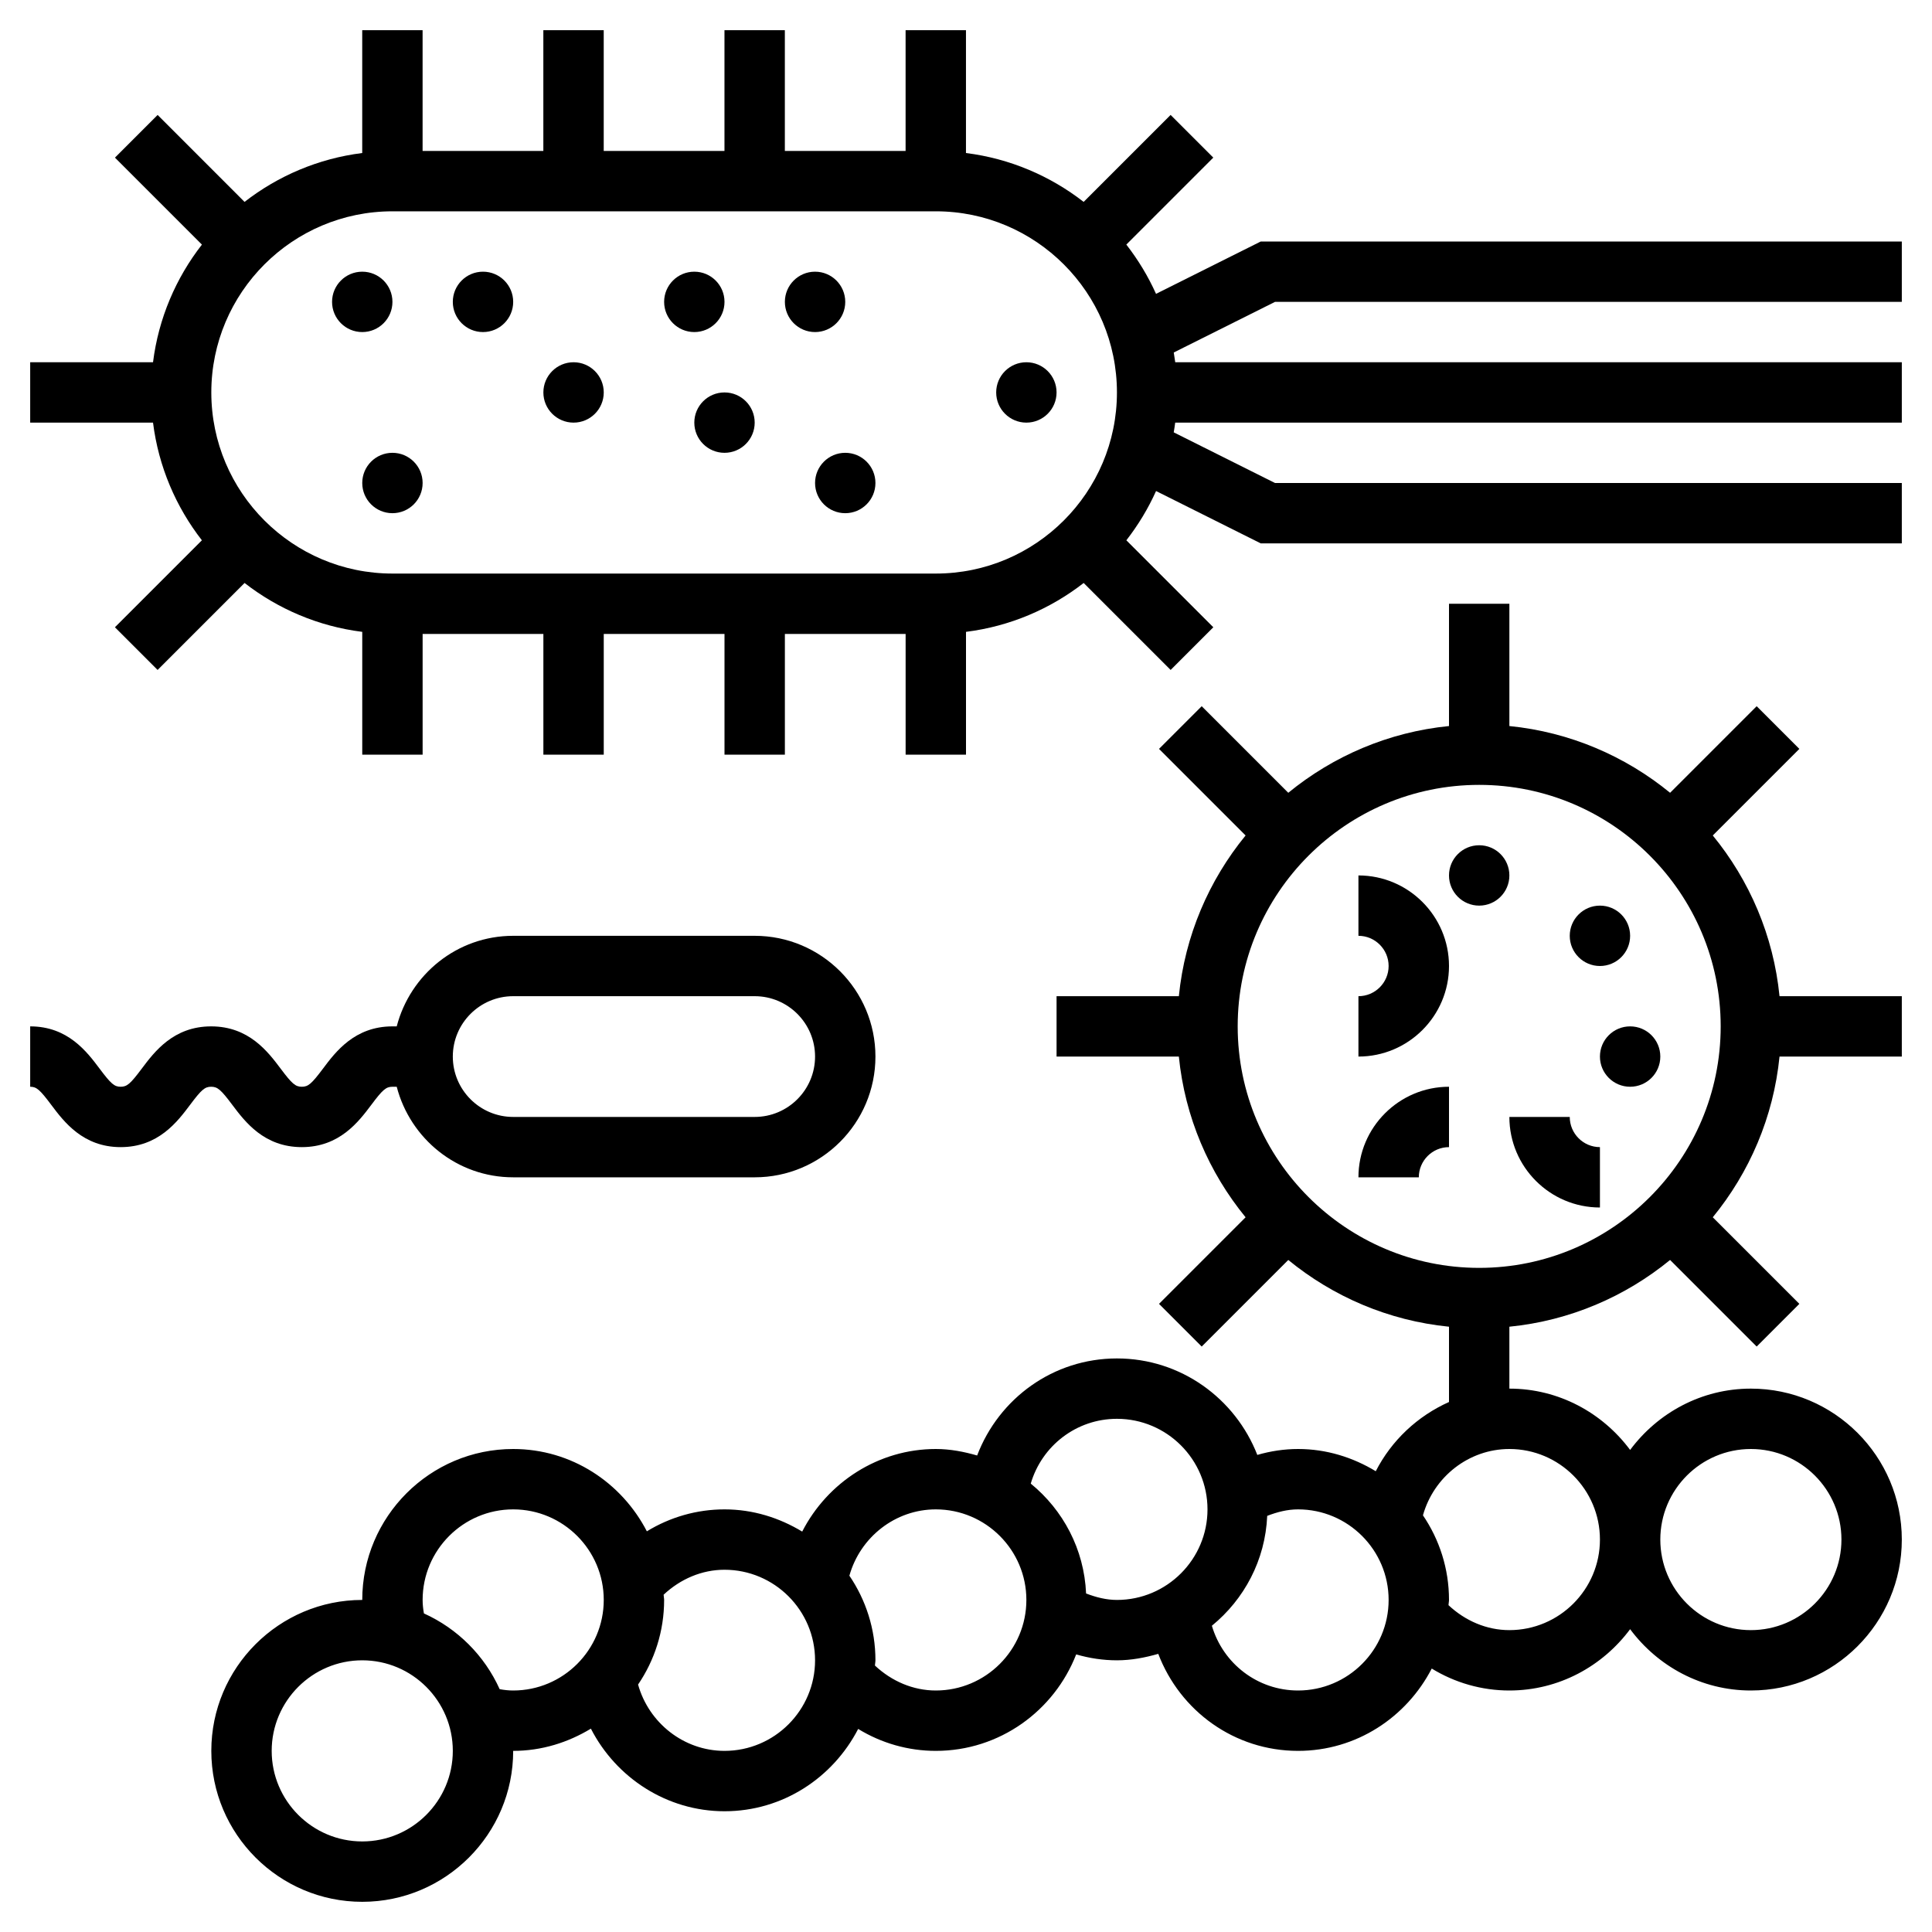
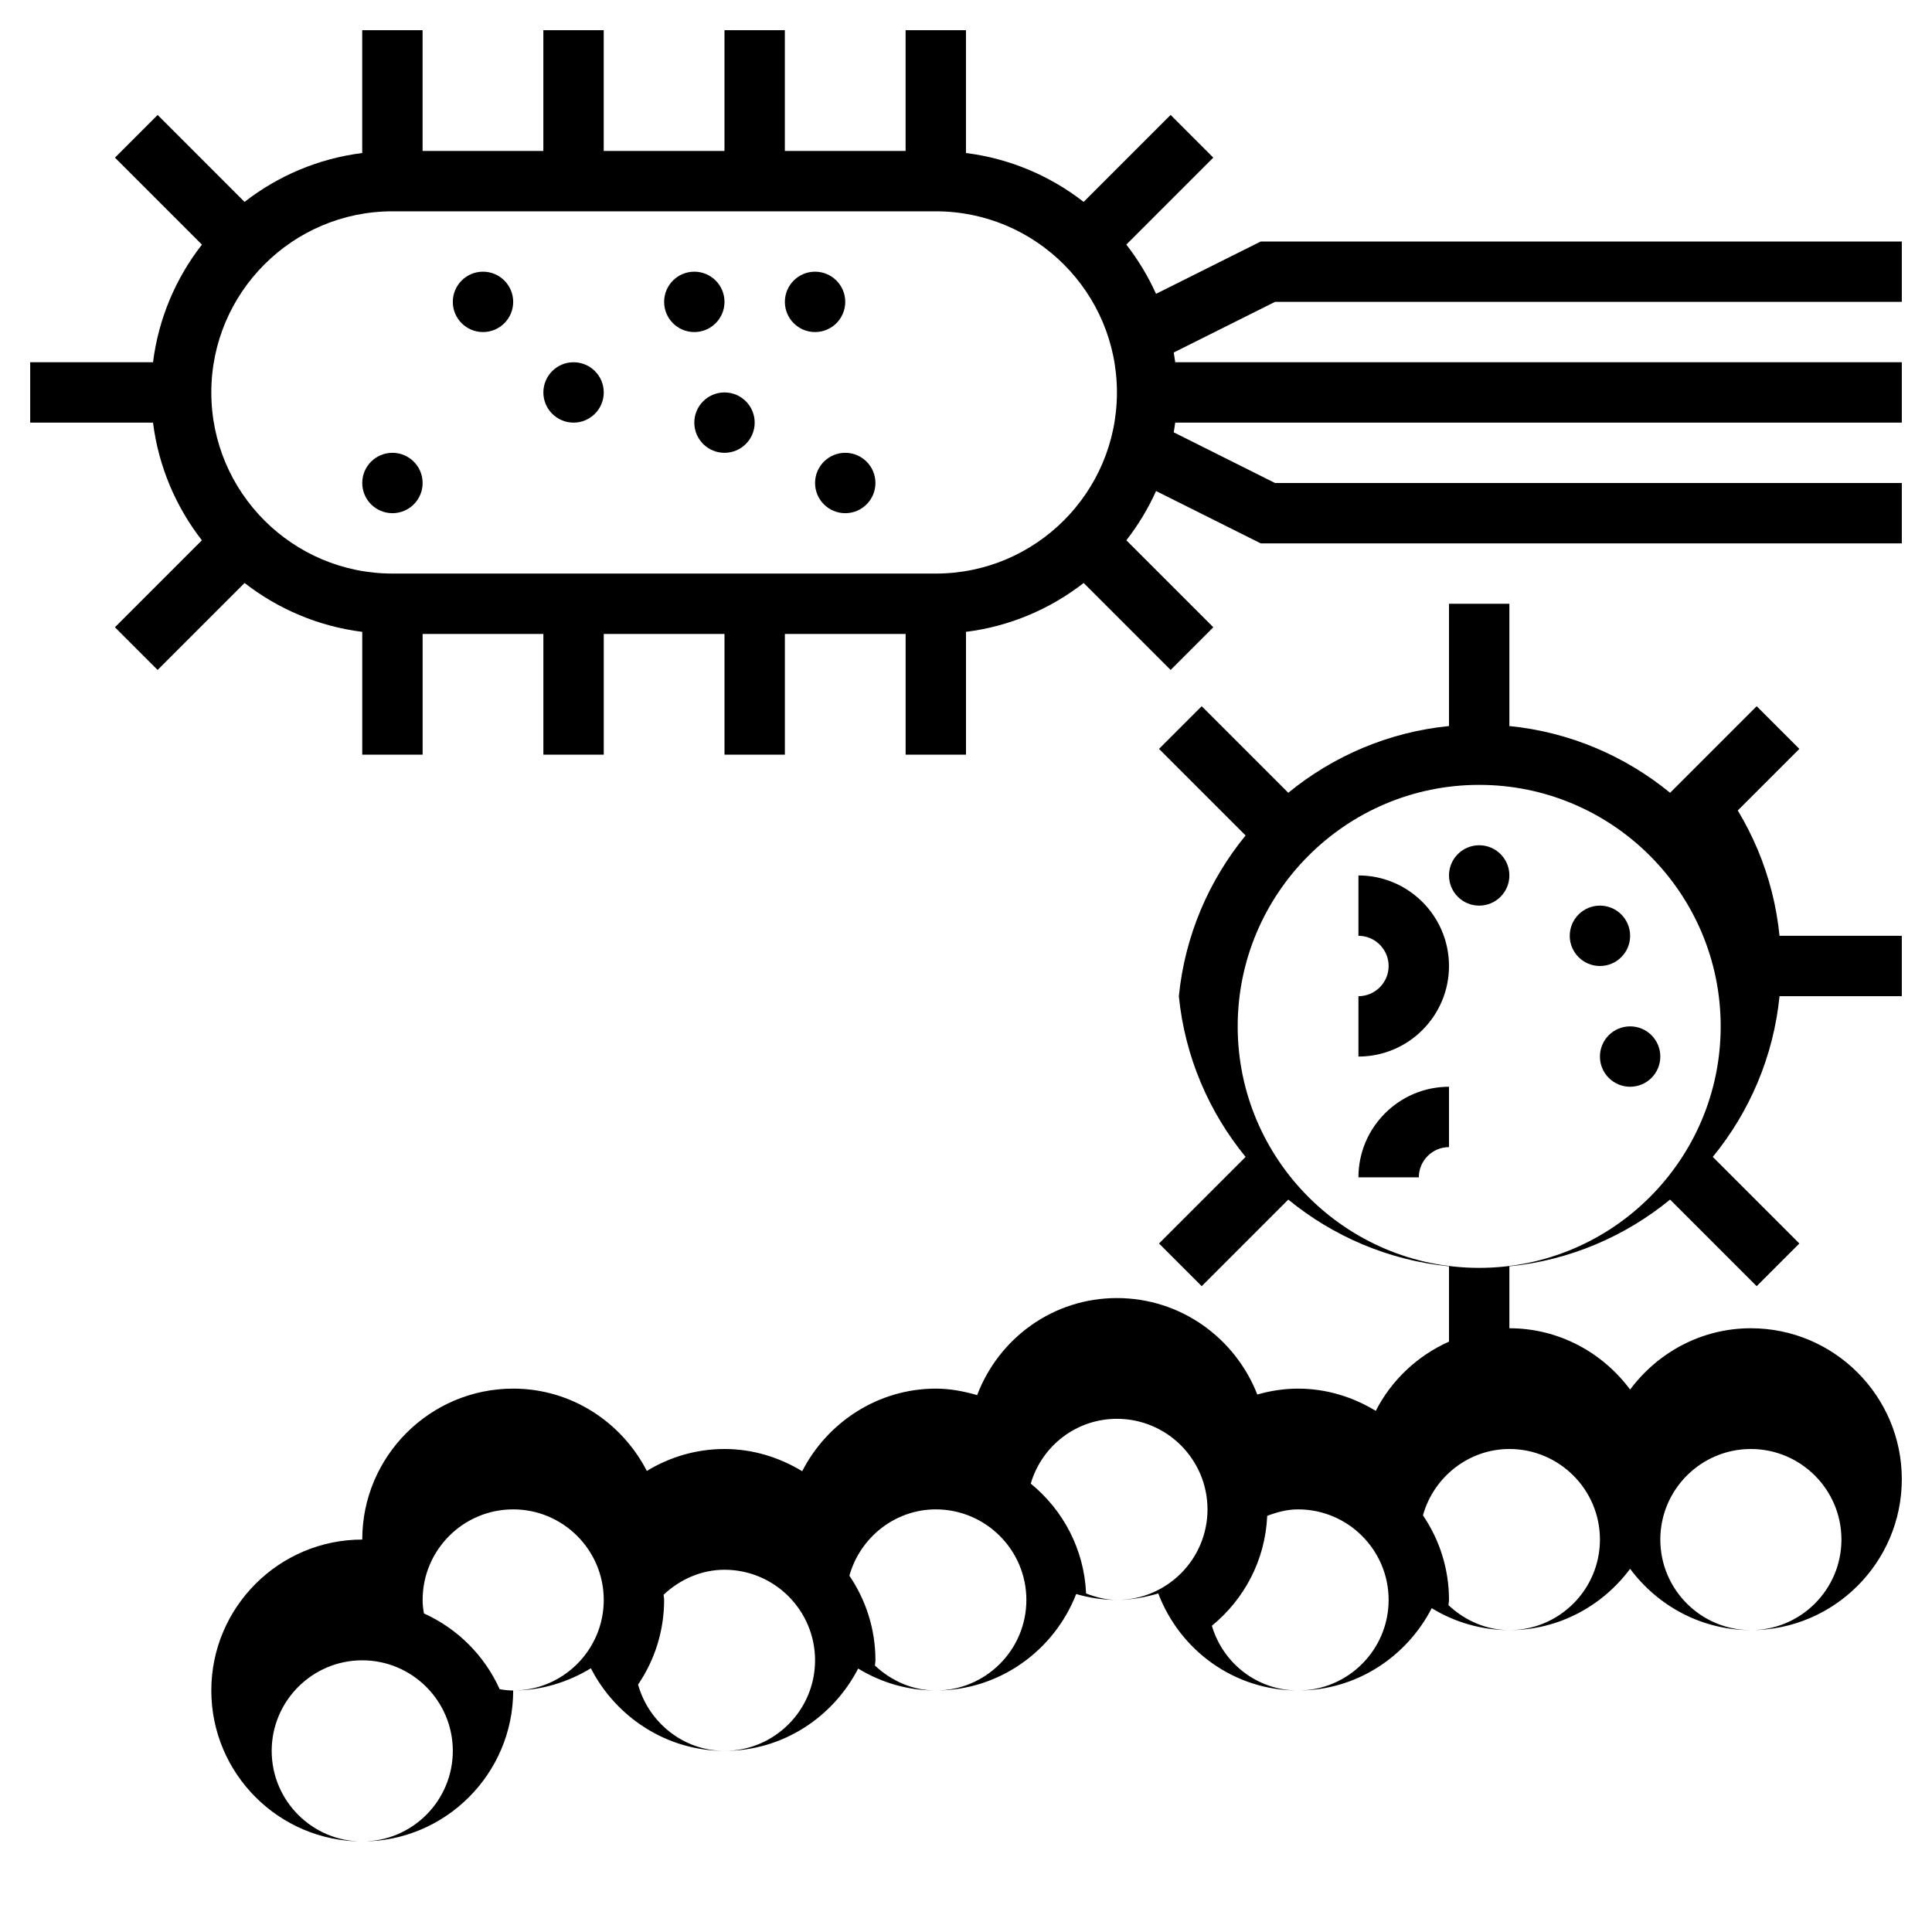
<svg xmlns="http://www.w3.org/2000/svg" id="Layer_5" enable-background="new 0 0 64 64" height="512" viewBox="0 0 64 64" width="512">
  <g>
    <circle cx="19" cy="13" r="1" />
    <circle cx="16" cy="10" r="1" />
    <circle cx="23" cy="10" r="1" />
-     <circle cx="12" cy="10" r="1" />
    <circle cx="13" cy="16" r="1" />
    <circle cx="27" cy="10" r="1" />
-     <circle cx="34" cy="13" r="1" />
    <circle cx="28" cy="16" r="1" />
    <circle cx="24" cy="14" r="1" />
    <path d="m42.236 10h20.764v-2h-21.236l-3.469 1.734c-.263-.585-.595-1.131-.984-1.632l2.881-2.881-1.414-1.414-2.881 2.881c-1.106-.86-2.44-1.436-3.898-1.619v-4.069h-2v4h-4v-4h-2v4h-4v-4h-2v4h-4v-4h-2v4.069c-1.458.183-2.792.759-3.898 1.619l-2.879-2.88-1.414 1.414 2.881 2.881c-.861 1.105-1.437 2.439-1.62 3.897h-4.069v2h4.069c.183 1.458.759 2.792 1.619 3.898l-2.881 2.881 1.414 1.414 2.881-2.881c1.106.86 2.44 1.436 3.898 1.619v4.069h2v-4h4v4h2v-4h4v4h2v-4h4v4h2v-4.069c1.458-.183 2.792-.759 3.898-1.619l2.881 2.881 1.414-1.414-2.881-2.881c.389-.501.721-1.047.984-1.632l3.468 1.734h21.236v-2h-20.764l-3.355-1.678c.018-.107.036-.214.049-.322h24.07v-2h-24.069c-.014-.108-.031-.215-.049-.323zm-11.236 9h-18c-3.309 0-6-2.691-6-6s2.691-6 6-6h18c3.309 0 6 2.691 6 6s-2.691 6-6 6z" />
-     <path d="m56.738 27.676 2.868-2.868-1.414-1.414-2.868 2.868c-1.482-1.213-3.316-2.011-5.324-2.211v-4.051h-2v4.051c-2.008.2-3.842.998-5.324 2.211l-2.868-2.868-1.414 1.414 2.868 2.868c-1.213 1.482-2.011 3.316-2.211 5.324h-4.051v2h4.051c.2 2.008.998 3.842 2.211 5.324l-2.868 2.868 1.414 1.414 2.868-2.868c1.482 1.213 3.316 2.011 5.324 2.211v2.494c-1.041.465-1.902 1.27-2.426 2.293-.755-.457-1.629-.736-2.574-.736-.455 0-.909.068-1.35.196-.727-1.865-2.531-3.196-4.65-3.196-2.108 0-3.909 1.321-4.631 3.215-.438-.126-.891-.215-1.369-.215-1.904 0-3.591 1.106-4.426 2.736-.755-.457-1.629-.736-2.574-.736-.916 0-1.802.256-2.572.727-.832-1.611-2.494-2.727-4.428-2.727-2.757 0-5 2.243-5 5-2.757 0-5 2.243-5 5s2.243 5 5 5 5-2.243 5-5c.945 0 1.819-.279 2.574-.736.835 1.63 2.522 2.736 4.426 2.736 1.934 0 3.596-1.116 4.428-2.727.77.471 1.656.727 2.572.727 2.119 0 3.923-1.331 4.65-3.196.441.128.895.196 1.35.196.478 0 .931-.089 1.369-.214.722 1.893 2.523 3.214 4.631 3.214 1.934 0 3.596-1.116 4.428-2.727.77.471 1.656.727 2.572.727 1.641 0 3.088-.806 4-2.031.912 1.225 2.359 2.031 4 2.031 2.757 0 5-2.243 5-5s-2.243-5-5-5c-1.641 0-3.088.806-4 2.031-.912-1.225-2.359-2.031-4-2.031v-2.051c2.008-.2 3.842-.998 5.324-2.211l2.868 2.868 1.414-1.414-2.868-2.868c1.213-1.482 2.011-3.316 2.211-5.324h4.051v-2h-4.051c-.2-2.008-.997-3.842-2.211-5.324zm-44.738 33.324c-1.654 0-3-1.346-3-3s1.346-3 3-3 3 1.346 3 3-1.346 3-3 3zm4.552-5.044c-.502-1.113-1.396-2.007-2.509-2.509-.028-.155-.043-.303-.043-.447 0-1.654 1.346-3 3-3s3 1.346 3 3-1.346 3-3 3c-.144 0-.292-.015-.448-.044zm7.448 2.044c-1.344 0-2.506-.922-2.863-2.197.544-.8.863-1.765.863-2.803 0-.059-.015-.114-.017-.173.555-.52 1.265-.827 2.017-.827 1.654 0 3 1.346 3 3s-1.346 3-3 3zm7-2c-.752 0-1.462-.307-2.017-.827.002-.059.017-.114.017-.173 0-1.038-.319-2.003-.863-2.803.357-1.275 1.519-2.197 2.863-2.197 1.654 0 3 1.346 3 3s-1.346 3-3 3zm4.978-3.214c-.064-1.471-.764-2.766-1.833-3.64.369-1.255 1.514-2.146 2.855-2.146 1.654 0 3 1.346 3 3s-1.346 3-3 3c-.351 0-.69-.087-1.022-.214zm7.022 3.214c-1.342 0-2.486-.892-2.855-2.145 1.07-.874 1.769-2.17 1.833-3.64.332-.128.671-.215 1.022-.215 1.654 0 3 1.346 3 3s-1.346 3-3 3zm15-8c1.654 0 3 1.346 3 3s-1.346 3-3 3-3-1.346-3-3 1.346-3 3-3zm-5 3c0 1.654-1.346 3-3 3-.752 0-1.462-.307-2.017-.827.002-.059.017-.114.017-.173 0-1.038-.319-2.003-.863-2.803.357-1.275 1.519-2.197 2.863-2.197 1.654 0 3 1.346 3 3zm-4-9c-4.411 0-8-3.589-8-8s3.589-8 8-8 8 3.589 8 8-3.589 8-8 8z" />
-     <path d="m52 37h-2c0 1.654 1.346 3 3 3v-2c-.551 0-1-.449-1-1z" />
+     <path d="m56.738 27.676 2.868-2.868-1.414-1.414-2.868 2.868c-1.482-1.213-3.316-2.011-5.324-2.211v-4.051h-2v4.051c-2.008.2-3.842.998-5.324 2.211l-2.868-2.868-1.414 1.414 2.868 2.868c-1.213 1.482-2.011 3.316-2.211 5.324h-4.051h4.051c.2 2.008.998 3.842 2.211 5.324l-2.868 2.868 1.414 1.414 2.868-2.868c1.482 1.213 3.316 2.011 5.324 2.211v2.494c-1.041.465-1.902 1.27-2.426 2.293-.755-.457-1.629-.736-2.574-.736-.455 0-.909.068-1.35.196-.727-1.865-2.531-3.196-4.65-3.196-2.108 0-3.909 1.321-4.631 3.215-.438-.126-.891-.215-1.369-.215-1.904 0-3.591 1.106-4.426 2.736-.755-.457-1.629-.736-2.574-.736-.916 0-1.802.256-2.572.727-.832-1.611-2.494-2.727-4.428-2.727-2.757 0-5 2.243-5 5-2.757 0-5 2.243-5 5s2.243 5 5 5 5-2.243 5-5c.945 0 1.819-.279 2.574-.736.835 1.63 2.522 2.736 4.426 2.736 1.934 0 3.596-1.116 4.428-2.727.77.471 1.656.727 2.572.727 2.119 0 3.923-1.331 4.65-3.196.441.128.895.196 1.35.196.478 0 .931-.089 1.369-.214.722 1.893 2.523 3.214 4.631 3.214 1.934 0 3.596-1.116 4.428-2.727.77.471 1.656.727 2.572.727 1.641 0 3.088-.806 4-2.031.912 1.225 2.359 2.031 4 2.031 2.757 0 5-2.243 5-5s-2.243-5-5-5c-1.641 0-3.088.806-4 2.031-.912-1.225-2.359-2.031-4-2.031v-2.051c2.008-.2 3.842-.998 5.324-2.211l2.868 2.868 1.414-1.414-2.868-2.868c1.213-1.482 2.011-3.316 2.211-5.324h4.051v-2h-4.051c-.2-2.008-.997-3.842-2.211-5.324zm-44.738 33.324c-1.654 0-3-1.346-3-3s1.346-3 3-3 3 1.346 3 3-1.346 3-3 3zm4.552-5.044c-.502-1.113-1.396-2.007-2.509-2.509-.028-.155-.043-.303-.043-.447 0-1.654 1.346-3 3-3s3 1.346 3 3-1.346 3-3 3c-.144 0-.292-.015-.448-.044zm7.448 2.044c-1.344 0-2.506-.922-2.863-2.197.544-.8.863-1.765.863-2.803 0-.059-.015-.114-.017-.173.555-.52 1.265-.827 2.017-.827 1.654 0 3 1.346 3 3s-1.346 3-3 3zm7-2c-.752 0-1.462-.307-2.017-.827.002-.059.017-.114.017-.173 0-1.038-.319-2.003-.863-2.803.357-1.275 1.519-2.197 2.863-2.197 1.654 0 3 1.346 3 3s-1.346 3-3 3zm4.978-3.214c-.064-1.471-.764-2.766-1.833-3.64.369-1.255 1.514-2.146 2.855-2.146 1.654 0 3 1.346 3 3s-1.346 3-3 3c-.351 0-.69-.087-1.022-.214zm7.022 3.214c-1.342 0-2.486-.892-2.855-2.145 1.07-.874 1.769-2.17 1.833-3.64.332-.128.671-.215 1.022-.215 1.654 0 3 1.346 3 3s-1.346 3-3 3zm15-8c1.654 0 3 1.346 3 3s-1.346 3-3 3-3-1.346-3-3 1.346-3 3-3zm-5 3c0 1.654-1.346 3-3 3-.752 0-1.462-.307-2.017-.827.002-.059.017-.114.017-.173 0-1.038-.319-2.003-.863-2.803.357-1.275 1.519-2.197 2.863-2.197 1.654 0 3 1.346 3 3zm-4-9c-4.411 0-8-3.589-8-8s3.589-8 8-8 8 3.589 8 8-3.589 8-8 8z" />
    <path d="m45 39h2c0-.551.449-1 1-1v-2c-1.654 0-3 1.346-3 3z" />
    <path d="m45 29v2c.551 0 1 .449 1 1s-.449 1-1 1v2c1.654 0 3-1.346 3-3s-1.346-3-3-3z" />
    <circle cx="53" cy="31" r="1" />
    <circle cx="54" cy="35" r="1" />
    <circle cx="49" cy="29" r="1" />
-     <path d="m7.696 36.601c.419.557 1.051 1.399 2.302 1.399 1.25 0 1.882-.842 2.301-1.399.378-.506.49-.601.701-.601h.142c.447 1.72 2 3 3.858 3h8c2.206 0 4-1.794 4-4s-1.794-4-4-4h-8c-1.858 0-3.411 1.28-3.858 3h-.142c-1.25 0-1.883.842-2.301 1.4-.379.505-.49.6-.701.6s-.323-.095-.702-.601c-.419-.557-1.051-1.399-2.301-1.399s-1.881.843-2.299 1.4c-.378.505-.489.6-.699.6-.209 0-.32-.095-.698-.6-.418-.557-1.049-1.4-2.299-1.4v2c.209 0 .32.095.698.6.418.557 1.05 1.4 2.299 1.4 1.25 0 1.881-.843 2.299-1.4.378-.505.489-.6.699-.6.211 0 .322.095.701.601zm9.304-3.601h8c1.103 0 2 .897 2 2s-.897 2-2 2h-8c-1.103 0-2-.897-2-2s.897-2 2-2z" />
  </g>
</svg>